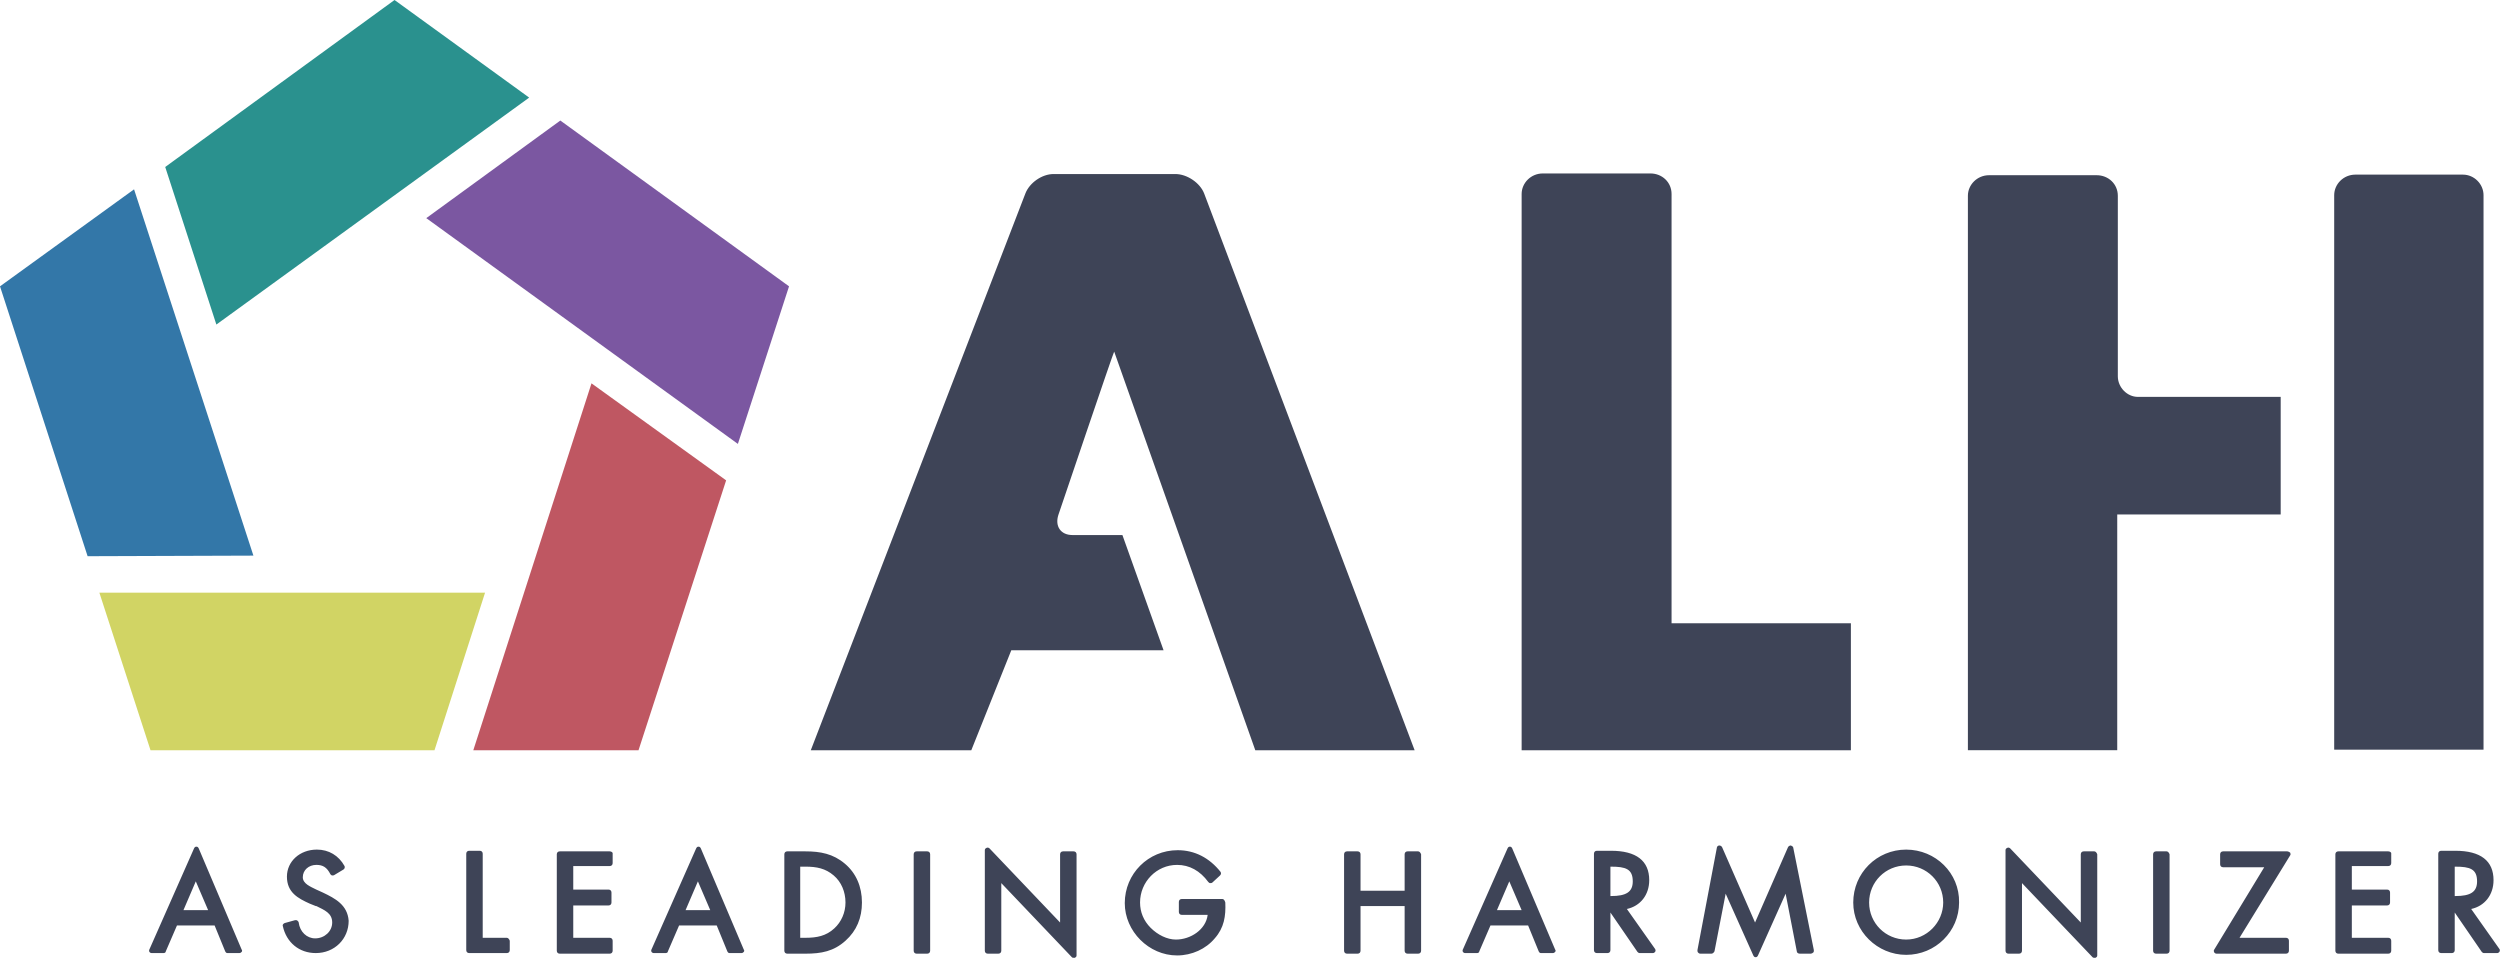
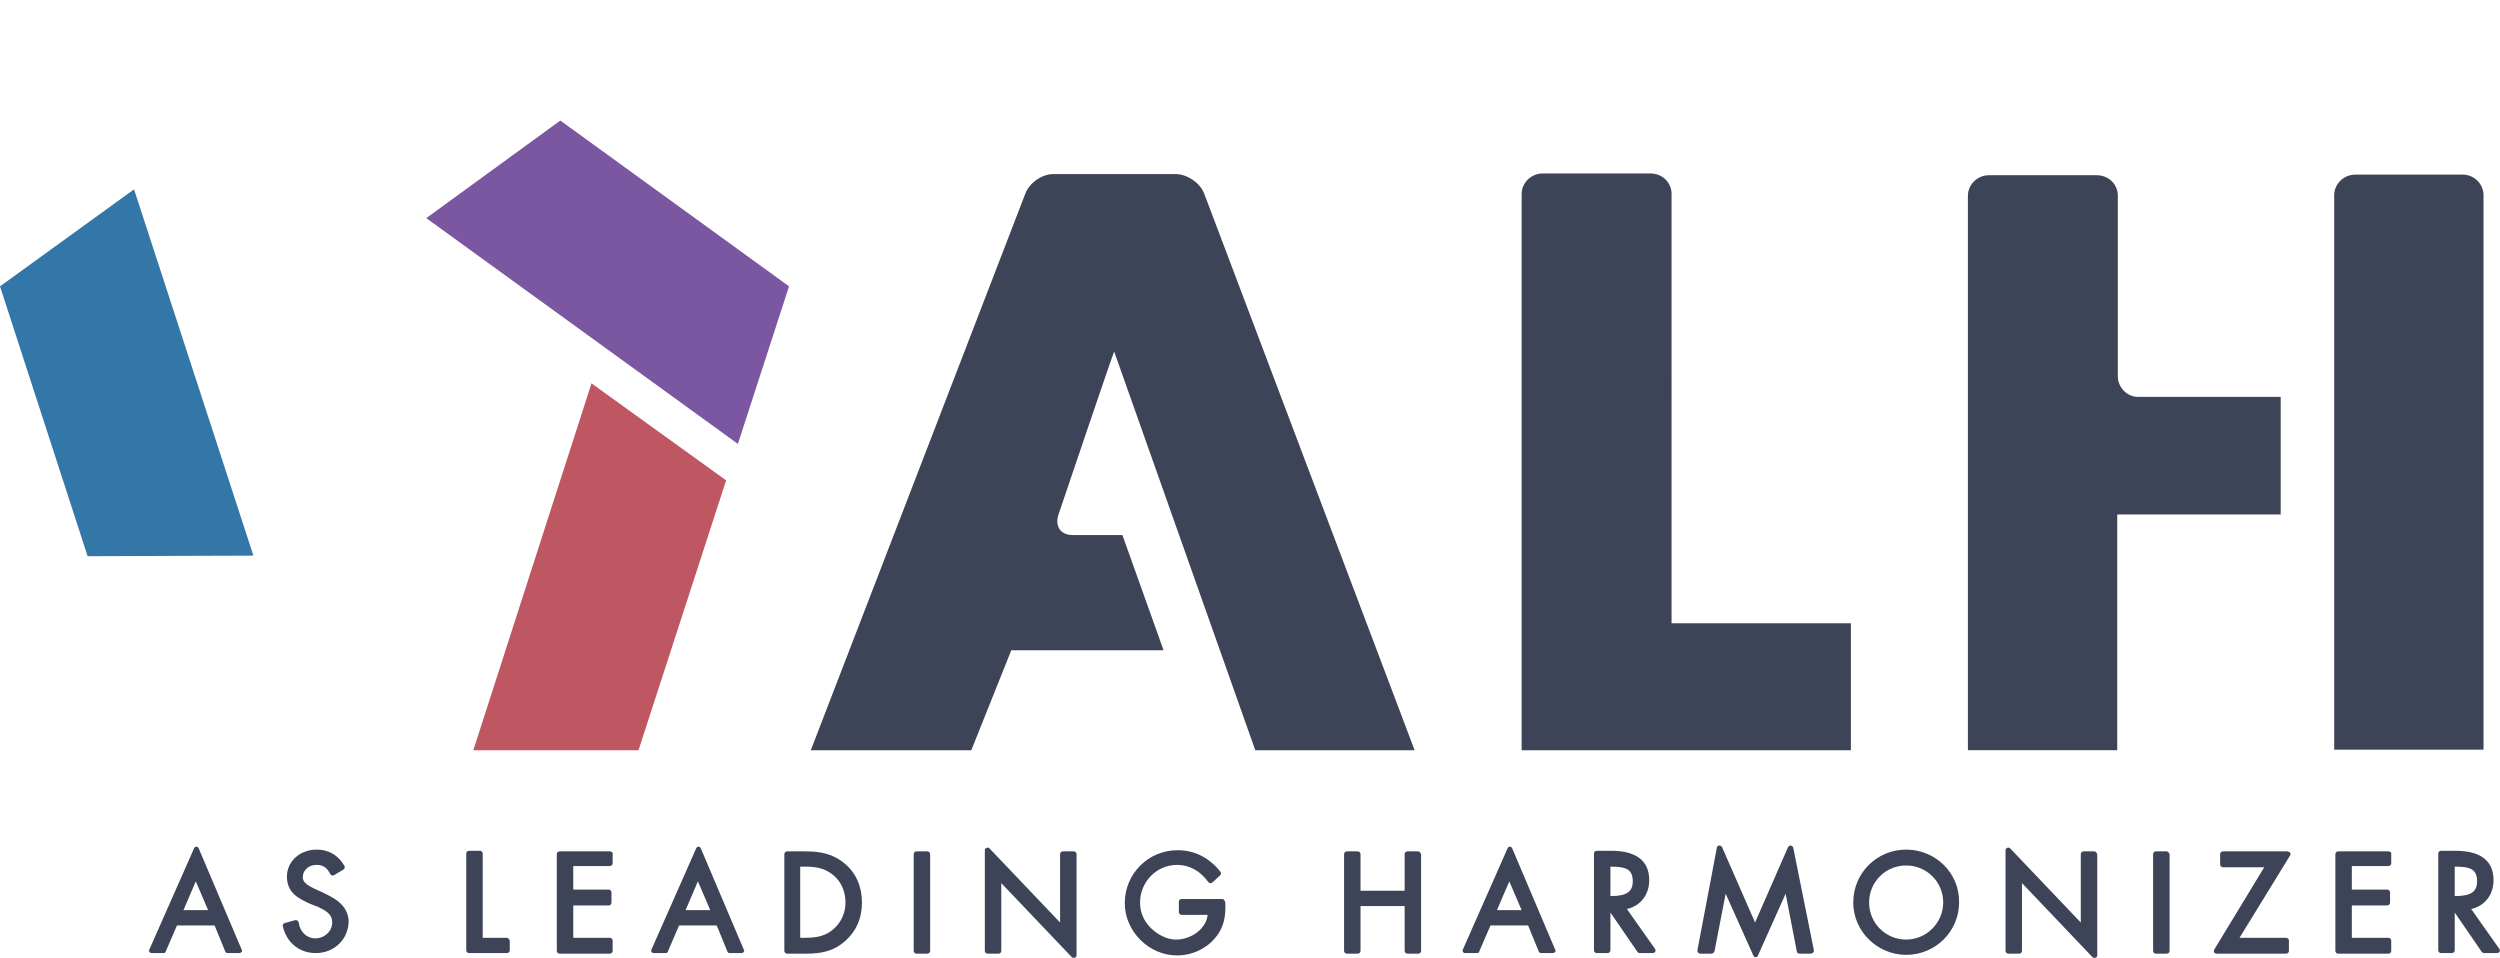
<svg xmlns="http://www.w3.org/2000/svg" version="1.1" id="レイヤー_1" x="0px" y="0px" viewBox="0 0 425.2 162.9" style="enable-background:new 0 0 425.2 162.9;" xml:space="preserve">
  <style type="text/css">
	.st0{fill:#3E4457;}
	.st1{fill:#2A918E;}
	.st2{fill:#3377A8;}
	.st3{fill:#D1D464;}
	.st4{fill:#BF5762;}
	.st5{fill:#7B57A1;}
</style>
  <g>
    <path class="st0" d="M33.8,144.3c-0.1-0.2-0.2-0.3-0.4-0.3h0c-0.2,0-0.3,0.1-0.4,0.3l-7.6,17.2c-0.1,0.1,0,0.3,0,0.4   c0.1,0.1,0.2,0.2,0.4,0.2h2c0.2,0,0.4-0.1,0.4-0.3l1.9-4.4h6.4l1.8,4.4c0.1,0.2,0.2,0.3,0.4,0.3h2c0.2,0,0.3-0.1,0.4-0.2   c0.1-0.1,0.1-0.3,0-0.4L33.8,144.3z M31.2,154.8l2.1-4.9l2.1,4.9H31.2z M54.9,151.8l-1.1-0.5c-1-0.5-2.3-1-2.3-2.1   c0-1.2,1-2.1,2.3-2.1c1.1,0,1.8,0.4,2.4,1.6c0.1,0.1,0.2,0.2,0.3,0.2c0.1,0,0.3,0,0.4-0.1l1.5-0.9c0.2-0.1,0.3-0.4,0.2-0.6   c-1-1.8-2.7-2.8-4.7-2.8c-2.9,0-5.1,2-5.1,4.6c0,2.7,1.9,3.7,3.9,4.6l1,0.4l0.1,0c1.4,0.7,2.7,1.2,2.7,2.8c0,1.5-1.3,2.7-2.9,2.7   c-1.4,0-2.6-1.1-2.8-2.7c0-0.1-0.1-0.2-0.2-0.3c-0.1-0.1-0.2-0.1-0.4-0.1l-1.8,0.5c-0.2,0.1-0.4,0.3-0.3,0.5   c0.6,2.8,2.8,4.6,5.6,4.6c3.2,0,5.6-2.4,5.6-5.5C59.1,153.9,57,152.8,54.9,151.8z M86.2,159.5h-4.1v-14.3c0-0.3-0.2-0.5-0.5-0.5   h-1.8c-0.3,0-0.5,0.2-0.5,0.5v16.4c0,0.3,0.2,0.5,0.5,0.5h6.4c0.3,0,0.5-0.2,0.5-0.5V160C86.6,159.7,86.4,159.5,86.2,159.5z    M103.7,144.8h-8.5c-0.3,0-0.5,0.2-0.5,0.5v16.4c0,0.3,0.2,0.5,0.5,0.5h8.5c0.3,0,0.5-0.2,0.5-0.5V160c0-0.3-0.2-0.5-0.5-0.5h-6.2   V154h6c0.3,0,0.5-0.2,0.5-0.5v-1.7c0-0.3-0.2-0.5-0.5-0.5h-6v-4h6.2c0.3,0,0.5-0.2,0.5-0.5v-1.7C104.2,145,104,144.8,103.7,144.8z    M119.2,144.3c-0.1-0.2-0.2-0.3-0.4-0.3h0c-0.2,0-0.3,0.1-0.4,0.3l-7.6,17.2c-0.1,0.1,0,0.3,0,0.4c0.1,0.1,0.2,0.2,0.4,0.2h2   c0.2,0,0.4-0.1,0.4-0.3l1.9-4.4h6.4l1.8,4.4c0.1,0.2,0.2,0.3,0.4,0.3h2c0.2,0,0.3-0.1,0.4-0.2c0.1-0.1,0.1-0.3,0-0.4L119.2,144.3z    M116.6,154.8l2.1-4.9l2.1,4.9H116.6z M143.7,146.9c-2-1.7-4.2-2.1-6.7-2.1h-3.1c-0.3,0-0.5,0.2-0.5,0.5v16.4   c0,0.3,0.2,0.5,0.5,0.5h3.1c2.7,0,4.8-0.4,6.8-2.2c1.9-1.7,2.8-3.9,2.8-6.5C146.6,150.8,145.6,148.5,143.7,146.9z M141.9,157.9   c-1.4,1.3-3,1.6-4.9,1.6h-0.9v-12.1h0.9c1.9,0,3.4,0.3,4.8,1.5c1.3,1.1,2,2.8,2,4.6C143.8,155.2,143.1,156.8,141.9,157.9z    M157.7,144.8h-1.8c-0.3,0-0.5,0.2-0.5,0.5v16.4c0,0.3,0.2,0.5,0.5,0.5h1.8c0.3,0,0.5-0.2,0.5-0.5v-16.4   C158.2,145,158,144.8,157.7,144.8z M182.6,144.8h-1.8c-0.3,0-0.5,0.2-0.5,0.5v11.6l-12-12.6c-0.1-0.1-0.3-0.2-0.5-0.1   c-0.2,0.1-0.3,0.2-0.3,0.4v17.1c0,0.3,0.2,0.5,0.5,0.5h1.8c0.3,0,0.5-0.2,0.5-0.5v-11.5l12,12.6c0.1,0.1,0.2,0.1,0.3,0.1   c0.1,0,0.1,0,0.2,0c0.2-0.1,0.3-0.2,0.3-0.4v-17.2C183.1,145,182.9,144.8,182.6,144.8z M207.9,152.9H201c-0.3,0-0.5,0.2-0.5,0.5   v1.7c0,0.3,0.2,0.5,0.5,0.5h4.4c-0.3,2.5-2.9,4.2-5.4,4.2c-1.5,0-3.1-0.8-4.3-2c-1.2-1.2-1.8-2.7-1.8-4.3c0-3.5,2.8-6.4,6.3-6.4   c2.1,0,3.9,1,5.3,2.9c0.1,0.1,0.2,0.2,0.3,0.2c0.1,0,0.3,0,0.4-0.1l1.3-1.2c0.2-0.2,0.2-0.4,0.1-0.6c-1.9-2.4-4.4-3.7-7.3-3.7   c-5,0-9,4-9,9c0,4.8,4.1,8.9,8.9,8.9c2.5,0,4.9-1.1,6.4-2.9c1.6-1.8,1.9-3.8,1.8-6.1C208.3,153.1,208.1,152.9,207.9,152.9z    M241.2,144.8h-1.8c-0.3,0-0.5,0.2-0.5,0.5v6.2h-7.5v-6.2c0-0.3-0.2-0.5-0.5-0.5h-1.8c-0.3,0-0.5,0.2-0.5,0.5v16.4   c0,0.3,0.2,0.5,0.5,0.5h1.8c0.3,0,0.5-0.2,0.5-0.5v-7.6h7.5v7.6c0,0.3,0.2,0.5,0.5,0.5h1.8c0.3,0,0.5-0.2,0.5-0.5v-16.4   C241.6,145,241.4,144.8,241.2,144.8z M257.2,144.3c-0.1-0.2-0.2-0.3-0.4-0.3h0c-0.2,0-0.3,0.1-0.4,0.3l-7.6,17.2   c-0.1,0.1,0,0.3,0,0.4c0.1,0.1,0.2,0.2,0.4,0.2h2c0.2,0,0.4-0.1,0.4-0.3l1.9-4.4h6.4l1.8,4.4c0.1,0.2,0.2,0.3,0.4,0.3h2   c0.2,0,0.3-0.1,0.4-0.2c0.1-0.1,0.1-0.3,0-0.4L257.2,144.3z M254.6,154.8l2.1-4.9l2.1,4.9H254.6z M276.7,154.6   c2.3-0.5,3.8-2.4,3.8-4.9c0-3.3-2.2-5-6.5-5h-2.4c-0.3,0-0.5,0.2-0.5,0.5v16.4c0,0.3,0.2,0.5,0.5,0.5h1.8c0.3,0,0.5-0.2,0.5-0.5   v-6.4l4.6,6.7c0.1,0.1,0.2,0.2,0.4,0.2h2.2c0.2,0,0.3-0.1,0.4-0.2c0.1-0.2,0.1-0.3,0-0.5L276.7,154.6z M273.9,152.4v-5h0.1   c2.5,0,3.7,0.4,3.7,2.5c0,1.8-1.1,2.5-3.7,2.5H273.9z M305,144.2c0-0.2-0.2-0.3-0.4-0.4c-0.2,0-0.4,0.1-0.5,0.3l-5.6,12.8   l-5.6-12.8c-0.1-0.2-0.3-0.3-0.5-0.3c-0.2,0-0.4,0.2-0.4,0.4l-3.3,17.4c0,0.1,0,0.3,0.1,0.4c0.1,0.1,0.2,0.2,0.4,0.2h1.9   c0.2,0,0.4-0.2,0.5-0.4l1.9-9.8l4.7,10.5c0.1,0.2,0.2,0.3,0.4,0.3c0,0,0,0,0,0c0.2,0,0.3-0.1,0.4-0.3l4.7-10.5l1.9,9.8   c0,0.2,0.2,0.4,0.5,0.4h1.9c0.1,0,0.3-0.1,0.4-0.2c0.1-0.1,0.1-0.2,0.1-0.4L305,144.2z M324.2,144.5c-5,0-9,4-9,9   c0,4.9,4.1,8.9,9,8.9c5,0,9-4,9-8.9C333.3,148.5,329.2,144.5,324.2,144.5z M324.2,159.8c-3.5,0-6.3-2.8-6.3-6.3   c0-3.5,2.8-6.3,6.3-6.3s6.3,2.8,6.3,6.3C330.5,156.9,327.7,159.8,324.2,159.8z M356.2,144.8h-1.8c-0.3,0-0.5,0.2-0.5,0.5v11.6   l-12-12.6c-0.1-0.1-0.3-0.2-0.5-0.1c-0.2,0.1-0.3,0.2-0.3,0.4v17.1c0,0.3,0.2,0.5,0.5,0.5h1.8c0.3,0,0.5-0.2,0.5-0.5v-11.5l12,12.6   c0.1,0.1,0.2,0.1,0.3,0.1c0.1,0,0.1,0,0.2,0c0.2-0.1,0.3-0.2,0.3-0.4v-17.2C356.6,145,356.4,144.8,356.2,144.8z M368.5,144.8h-1.8   c-0.3,0-0.5,0.2-0.5,0.5v16.4c0,0.3,0.2,0.5,0.5,0.5h1.8c0.3,0,0.5-0.2,0.5-0.5v-16.4C368.9,145,368.7,144.8,368.5,144.8z    M389,144.8h-10.9c-0.3,0-0.5,0.2-0.5,0.5v1.7c0,0.3,0.2,0.5,0.5,0.5h7l-8.5,14c-0.1,0.1-0.1,0.3,0,0.5c0.1,0.1,0.2,0.2,0.4,0.2   h11.8c0.3,0,0.5-0.2,0.5-0.5V160c0-0.3-0.2-0.5-0.5-0.5h-7.9l8.6-14c0.1-0.1,0.1-0.3,0-0.5C389.3,144.9,389.2,144.8,389,144.8z    M406.2,144.8h-8.5c-0.3,0-0.5,0.2-0.5,0.5v16.4c0,0.3,0.2,0.5,0.5,0.5h8.5c0.3,0,0.5-0.2,0.5-0.5V160c0-0.3-0.2-0.5-0.5-0.5H400   V154h6c0.3,0,0.5-0.2,0.5-0.5v-1.7c0-0.3-0.2-0.5-0.5-0.5h-6v-4h6.2c0.3,0,0.5-0.2,0.5-0.5v-1.7C406.7,145,406.5,144.8,406.2,144.8   z M425.1,161.4l-4.8-6.8c2.3-0.5,3.8-2.4,3.8-4.9c0-3.3-2.2-5-6.5-5h-2.4c-0.3,0-0.5,0.2-0.5,0.5v16.4c0,0.3,0.2,0.5,0.5,0.5h1.8   c0.3,0,0.5-0.2,0.5-0.5v-6.4l4.6,6.7c0.1,0.1,0.2,0.2,0.4,0.2h2.2c0.2,0,0.3-0.1,0.4-0.2C425.2,161.7,425.2,161.5,425.1,161.4z    M417.5,152.4v-5h0.1c2.5,0,3.7,0.4,3.7,2.5c0,1.8-1.1,2.5-3.7,2.5H417.5z" />
    <path class="st0" d="M284.3,33c0-2-1.6-3.5-3.6-3.5h-18.3c-2,0-3.6,1.6-3.6,3.5l0,94.6h56v-21.6h-30.5L284.3,33z M418.9,29.7h-18.3   c-2,0-3.6,1.6-3.6,3.5l0,94.3h25.4l0-94.3C422.4,31.3,420.8,29.7,418.9,29.7z M360.2,64V33.3c0-2-1.6-3.5-3.6-3.5h-18.3   c-2,0-3.6,1.6-3.6,3.5v48.4l0,0v45.9h25.4V87.5h27.8v-20h-24.3C361.8,67.5,360.2,65.9,360.2,64z M199.9,29.6h-20.7   c-2,0-4.1,1.5-4.8,3.3l-36.5,94.7h27.3l6.8-17h25.9l-7-19.6h-8.5c-2,0-3-1.5-2.4-3.4c0,0,9.4-27.8,9.5-27.8l24,67.8h27.1   l-35.8-94.7C204.1,31.1,201.9,29.6,199.9,29.6z" />
    <g>
-       <polygon class="st1" points="90,16.6 67.1,0 28.1,28.4 36.8,55.2   " />
      <polygon class="st2" points="22.8,32.2 0,48.7 14.9,94.6 43.1,94.5   " />
-       <polygon class="st3" points="16.9,100.8 25.6,127.6 73.9,127.6 82.5,100.8   " />
      <polygon class="st4" points="80.5,127.6 108.6,127.6 123.5,81.7 100.6,65.2   " />
      <path class="st5" d="M95.3,20.5L72.5,37.1l53,38.4l8.7-26.8L95.3,20.5z" />
    </g>
  </g>
</svg>